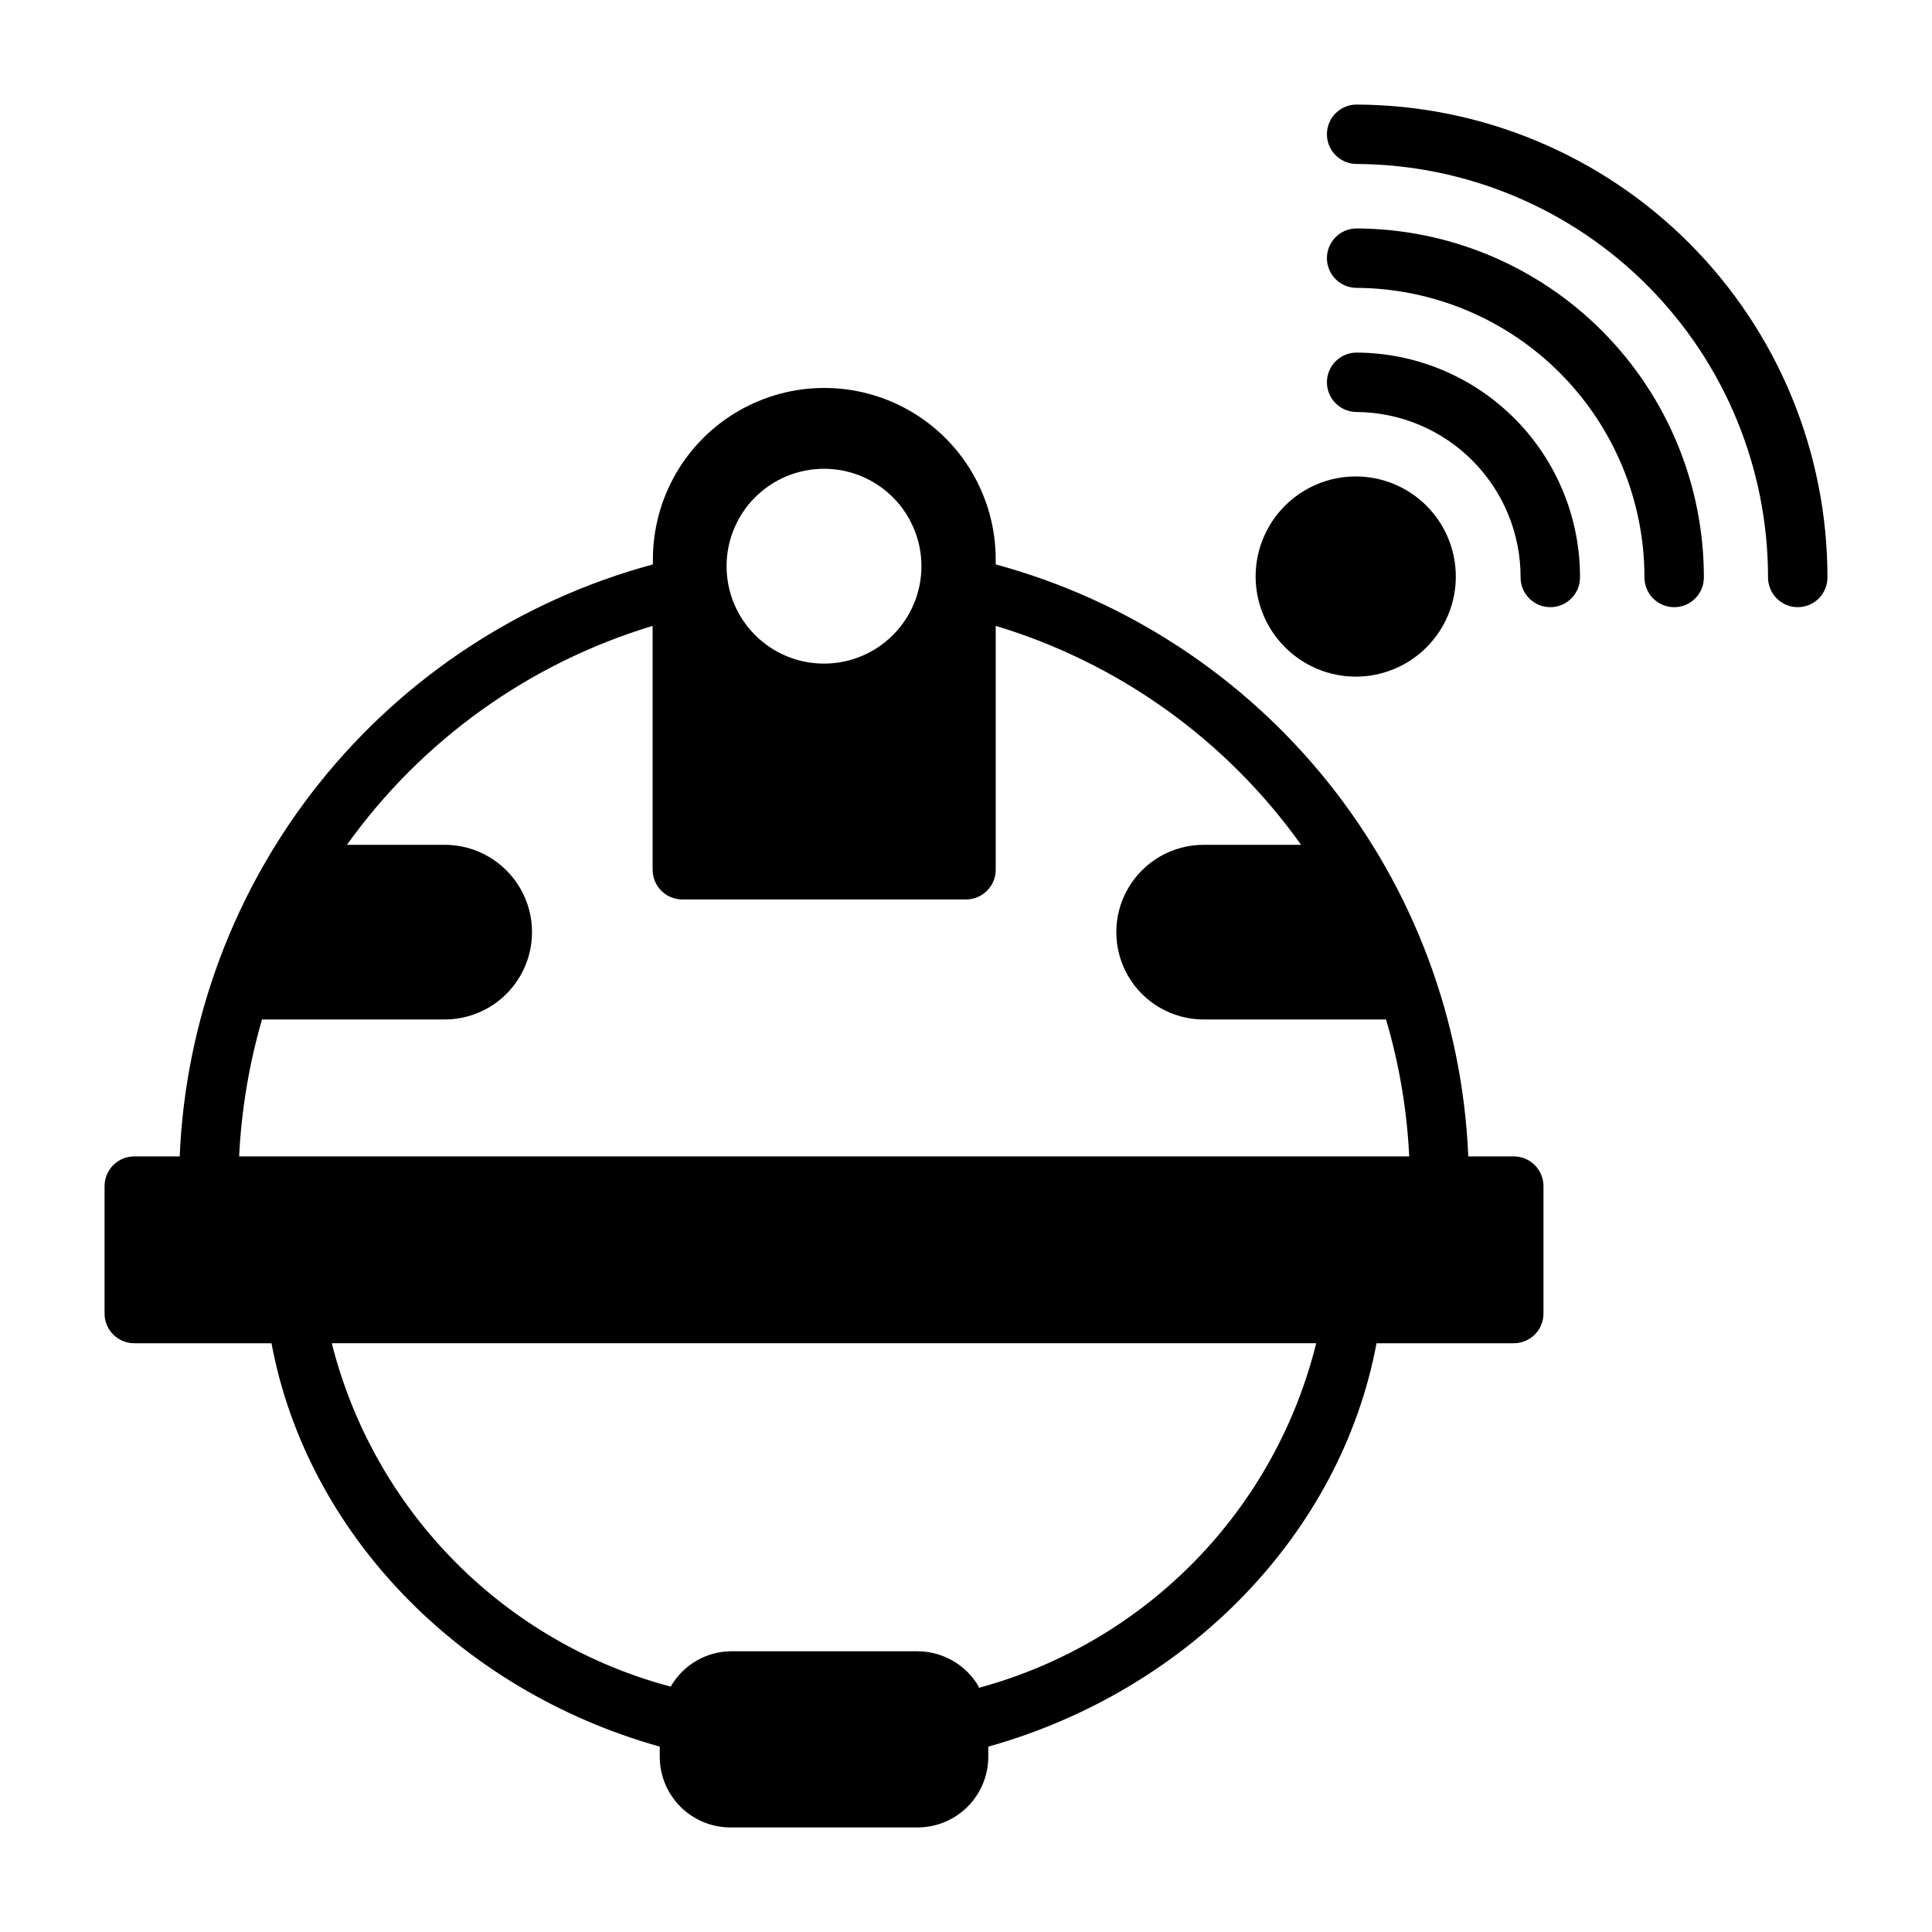
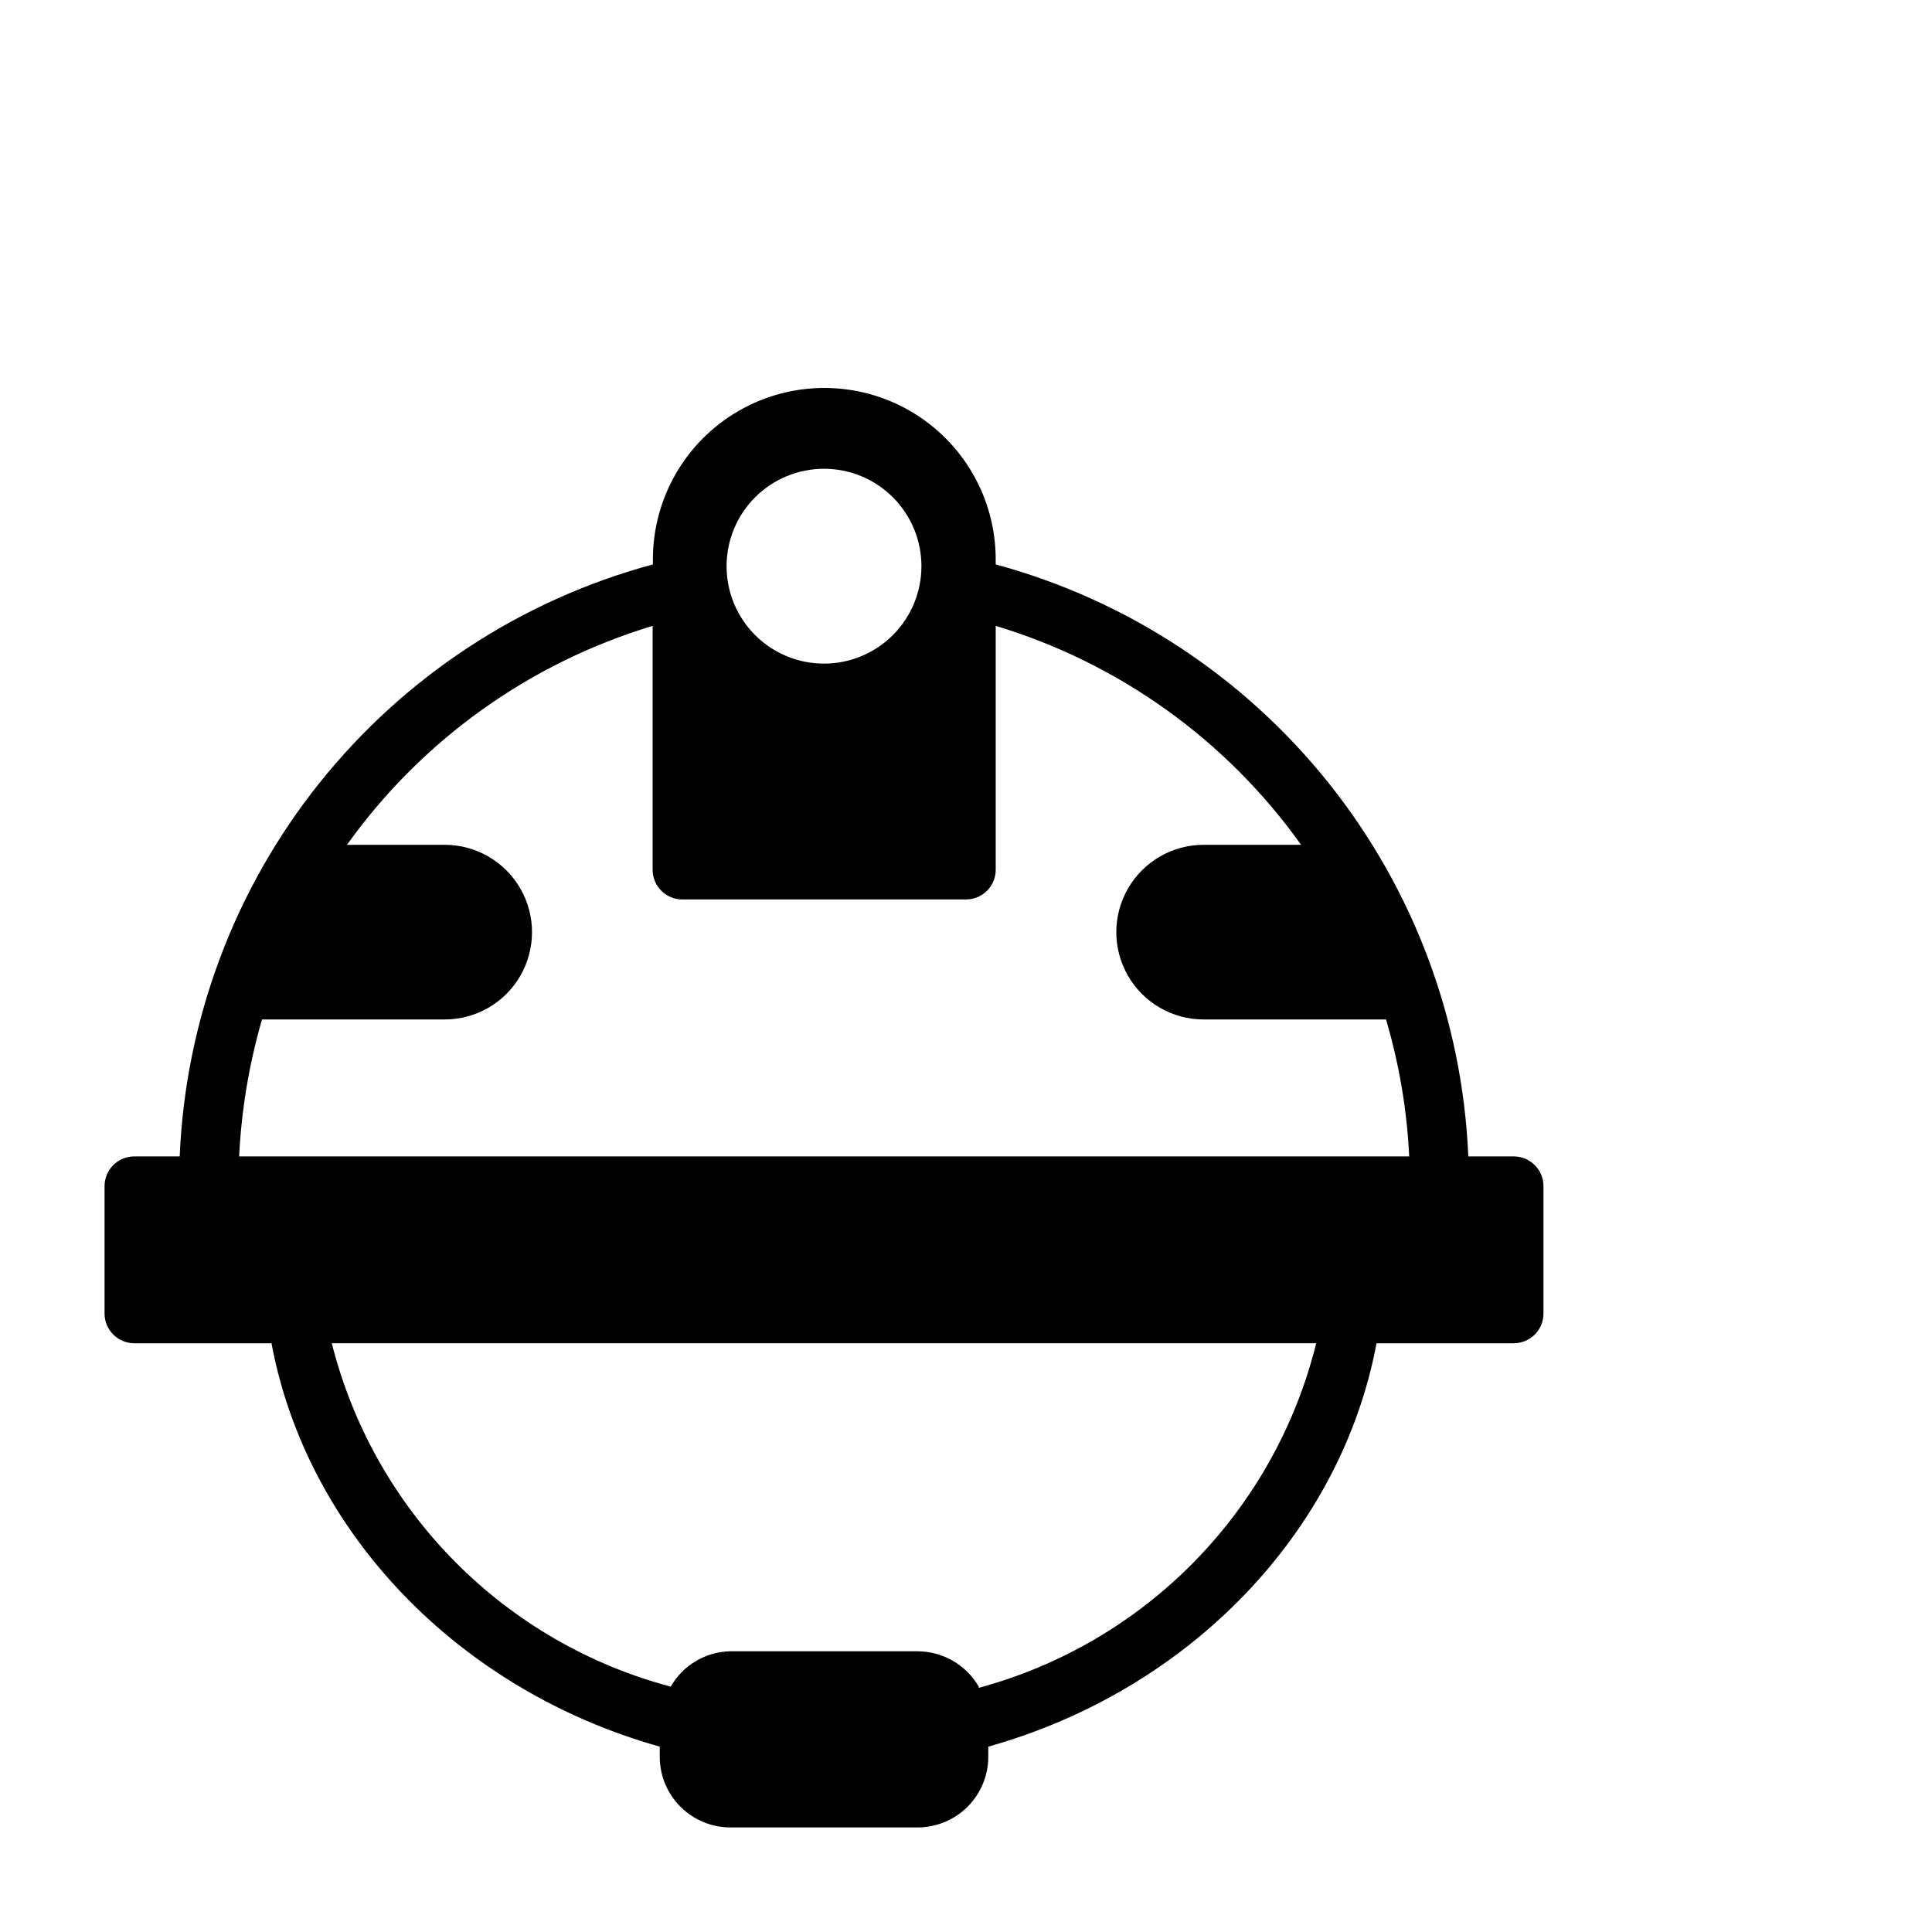
<svg xmlns="http://www.w3.org/2000/svg" fill="#000000" width="800px" height="800px" version="1.1" viewBox="144 144 512 512">
  <g>
-     <path d="m503.52 171.71c-4.348 0-7.871 3.523-7.871 7.871 0 4.348 3.523 7.871 7.871 7.871 28.965 0.145 56.695 11.754 77.129 32.289 20.43 20.535 31.898 48.324 31.898 77.289 0 2.09 0.828 4.09 2.305 5.566 1.477 1.477 3.481 2.309 5.566 2.309 2.09 0 4.09-0.832 5.566-2.309 1.477-1.477 2.309-3.477 2.309-5.566 0.02-33.148-13.102-64.953-36.488-88.445-23.391-23.488-55.137-36.75-88.285-36.875z" />
-     <path d="m503.52 204.54c-4.348 0-7.871 3.527-7.871 7.871 0 4.348 3.523 7.875 7.871 7.875 20.273 0.125 39.676 8.266 53.969 22.645 14.289 14.383 22.312 33.832 22.312 54.105 0 2.09 0.828 4.09 2.305 5.566 1.477 1.477 3.477 2.309 5.566 2.309 2.086 0 4.09-0.832 5.566-2.309 1.477-1.477 2.305-3.477 2.305-5.566 0.023-24.453-9.652-47.922-26.902-65.262-17.246-17.336-40.664-27.129-65.121-27.234z" />
-     <path d="m503.52 237.44c-4.348 0-7.871 3.523-7.871 7.871s3.523 7.871 7.871 7.871c11.566 0.086 22.633 4.742 30.773 12.961 8.141 8.215 12.703 19.32 12.68 30.887 0 2.09 0.828 4.09 2.305 5.566 1.477 1.477 3.481 2.309 5.566 2.309 2.09 0 4.09-0.832 5.566-2.309 1.477-1.477 2.309-3.477 2.309-5.566 0.039-15.75-6.172-30.871-17.27-42.043-11.102-11.172-26.18-17.484-41.93-17.547z" />
-     <path d="m503.28 323.32c7.035 0 13.781-2.793 18.758-7.769 4.973-4.977 7.769-11.723 7.769-18.758s-2.797-13.785-7.769-18.758c-4.977-4.977-11.723-7.773-18.758-7.773-7.039 0-13.785 2.797-18.762 7.773-4.973 4.973-7.769 11.723-7.769 18.758 0.023 7.027 2.824 13.766 7.793 18.734 4.973 4.973 11.707 7.773 18.738 7.793z" />
    <path d="m545.16 450.46h-12.047c-1.512-36.059-14.465-70.703-36.98-98.91-22.52-28.207-53.434-48.516-88.262-57.977v-1.34c0-16.227-8.656-31.223-22.711-39.336-14.055-8.113-31.367-8.113-45.422 0-14.055 8.113-22.711 23.109-22.711 39.336v1.34c-34.867 9.422-65.82 29.715-88.371 57.926-22.547 28.211-35.52 62.879-37.031 98.961h-12.043c-4.348 0-7.871 3.527-7.871 7.875v33.77c0 2.086 0.828 4.09 2.305 5.566 1.477 1.477 3.477 2.305 5.566 2.305h36.367c9.367 50.145 49.594 91.945 102.89 106.9v2.754h0.004c0.02 4.941 1.992 9.676 5.484 13.172 3.496 3.492 8.23 5.465 13.172 5.488h49.75c4.941-0.023 9.676-1.996 13.168-5.488 3.496-3.496 5.469-8.23 5.488-13.172v-2.754c53.293-14.957 93.52-56.758 102.89-106.9h36.371c2.086 0 4.09-0.828 5.566-2.305 1.477-1.477 2.305-3.481 2.305-5.566v-33.77c0-2.09-0.828-4.094-2.305-5.566-1.477-1.477-3.481-2.309-5.566-2.309zm-182.79-182.23c6.848 0 13.414 2.719 18.258 7.562 4.84 4.84 7.562 11.406 7.562 18.258 0 6.848-2.723 13.414-7.562 18.254-4.844 4.844-11.41 7.562-18.258 7.562s-13.418-2.719-18.258-7.562c-4.844-4.84-7.562-11.406-7.562-18.254 0-6.852 2.719-13.418 7.562-18.258 4.84-4.844 11.41-7.562 18.258-7.562zm41.012 322.75v-0.004c-3.344-5.758-9.48-9.32-16.137-9.367h-49.75c-6.531 0.137-12.508 3.695-15.746 9.367-21.73-5.769-41.52-17.25-57.316-33.254-15.793-16.004-27.016-35.941-32.504-57.746h260.88c-5.402 21.816-16.543 41.789-32.27 57.844-15.723 16.059-35.457 27.613-57.156 33.473zm-196.01-140.52c0.602-12.289 2.637-24.469 6.059-36.289h48.414c8.27 0 15.91-4.41 20.043-11.57 4.137-7.16 4.137-15.984 0-23.145-4.133-7.16-11.773-11.574-20.043-11.574h-25.898c19.848-27.758 48.332-48.16 81.004-58.016v64.629c0 2.09 0.828 4.09 2.305 5.566 1.477 1.477 3.481 2.305 5.566 2.305h75.18c2.086 0 4.09-0.828 5.566-2.305 1.477-1.477 2.305-3.477 2.305-5.566v-64.629c32.66 9.832 61.129 30.242 80.926 58.016h-25.82c-8.27 0-15.91 4.414-20.047 11.574-4.133 7.16-4.133 15.984 0 23.145 4.137 7.16 11.777 11.57 20.047 11.57h48.336-0.004c3.488 11.809 5.551 23.992 6.141 36.289z" />
  </g>
</svg>